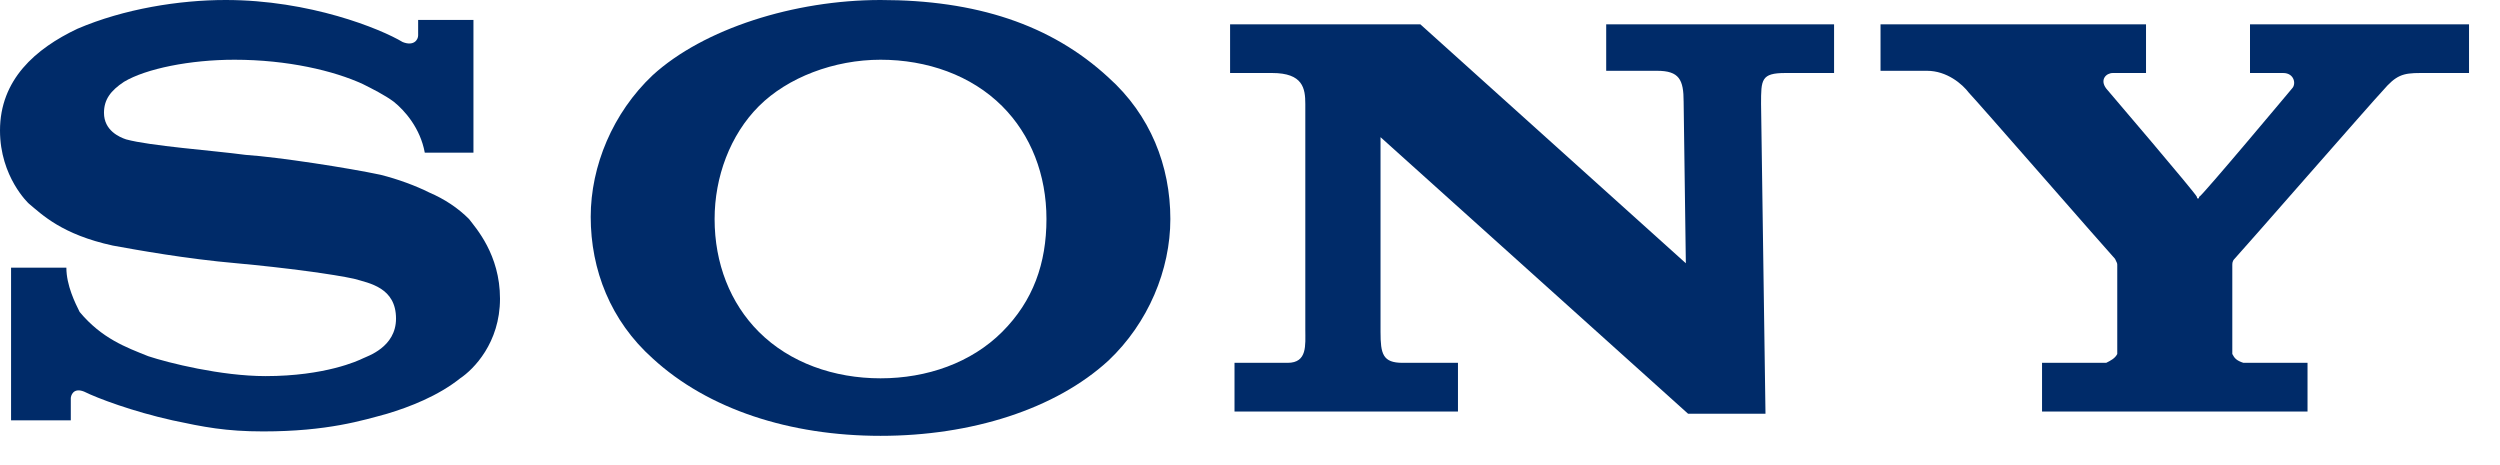
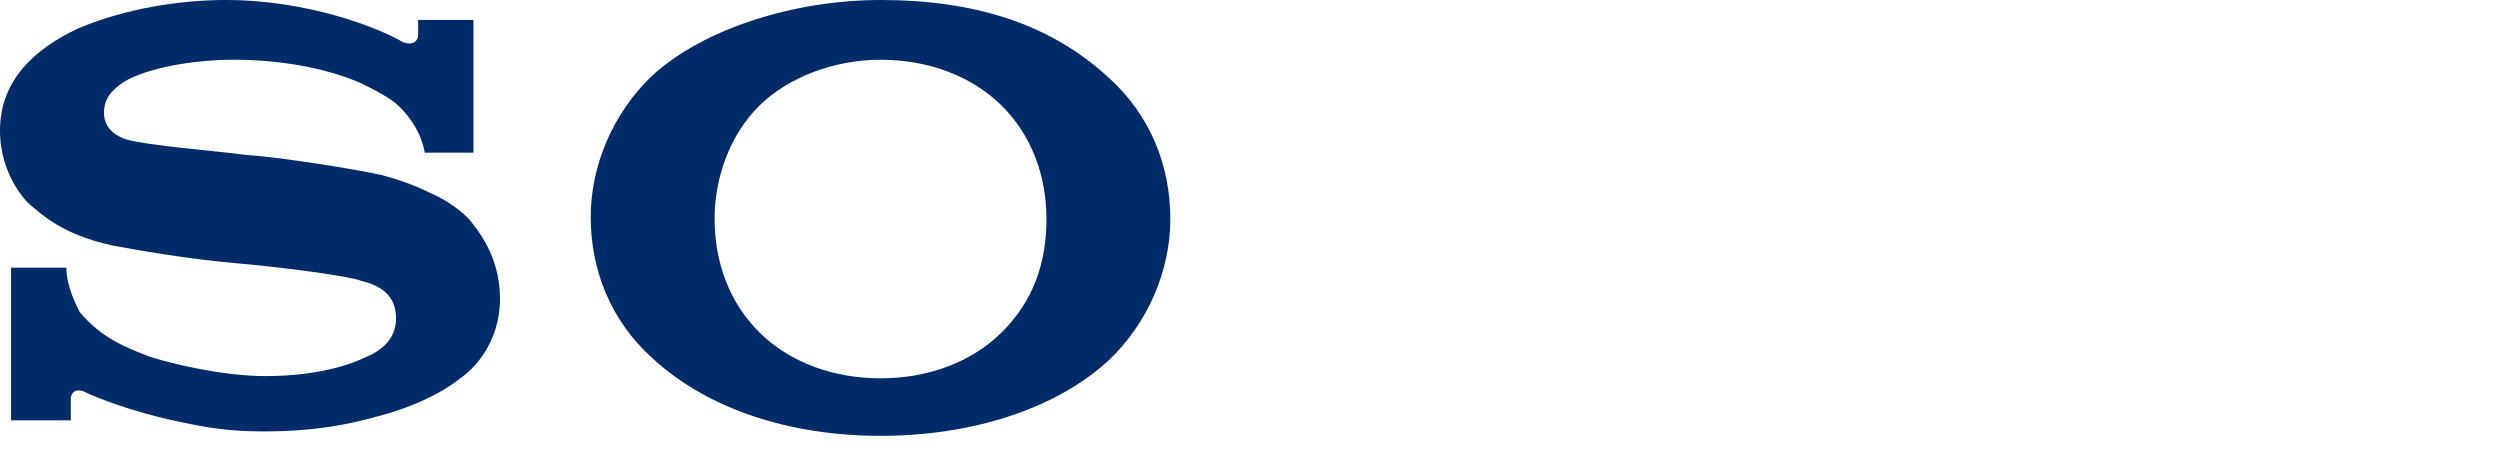
<svg xmlns="http://www.w3.org/2000/svg" version="1.1" id="レイヤー_1" x="0px" y="0px" viewBox="0 0 113 21" style="enable-background:new 0 0 113 21;" xml:space="preserve">
  <style type="text/css">
	.st0{fill:#002B69;}
</style>
  <g>
    <path class="st0" d="M39.8,19.7c-4.1,0-7.8-1.2-10.3-3.5c-1.9-1.7-2.8-4-2.8-6.4c0-2.3,1-4.7,2.8-6.4C31.8,1.3,35.9,0,39.8,0   c4.3,0,7.7,1.1,10.3,3.5c1.9,1.7,2.8,4,2.8,6.4c0,2.3-1,4.7-2.8,6.4C47.7,18.5,43.9,19.7,39.8,19.7v-2.6c2.1,0,4.1-0.7,5.5-2.1   c1.4-1.4,2-3.1,2-5.1c0-2-0.7-3.8-2-5.1c-1.4-1.4-3.4-2.1-5.5-2.1c-2.1,0-4.2,0.8-5.5,2.1c-1.3,1.3-2,3.2-2,5.1c0,2,0.7,3.8,2,5.1   c1.4,1.4,3.4,2.1,5.5,2.1V19.7z" />
    <path class="st0" d="M10.2,0C8.1,0,5.6,0.4,3.5,1.3C1.6,2.2,0,3.6,0,5.9C0,8,1.3,9.2,1.3,9.2c0.6,0.5,1.5,1.4,3.8,1.9   c1.1,0.2,3.3,0.6,5.6,0.8c2.2,0.2,4.4,0.5,5.3,0.7c0.7,0.2,1.9,0.4,1.9,1.8c0,1.3-1.3,1.7-1.5,1.8C16.2,16.3,14.7,17,12,17   c-2,0-4.4-0.6-5.3-0.9c-1-0.4-2.1-0.8-3.1-2C3.4,13.7,3,12.9,3,12.1H0.5V19h2.7V18c0-0.1,0.1-0.5,0.6-0.3c0.6,0.3,2.2,0.9,4,1.3   c1.4,0.3,2.4,0.5,4.1,0.5c2.9,0,4.5-0.5,5.6-0.8c1-0.3,2.3-0.8,3.3-1.6c0.6-0.4,1.8-1.6,1.8-3.6c0-2-1.1-3.2-1.4-3.6   c-0.5-0.5-1.1-0.9-1.8-1.2c-0.6-0.3-1.4-0.6-2.2-0.8c-1.4-0.3-4.6-0.8-6.1-0.9C9.6,6.8,6.8,6.6,5.7,6.3c-0.3-0.1-1-0.4-1-1.2   c0-0.6,0.3-1,0.9-1.4c1-0.6,3-1,5-1c2.4,0,4.5,0.5,5.8,1.1c0.4,0.2,1,0.5,1.4,0.8C18.3,5,19,5.8,19.2,6.9h2.2v-6h-2.5v0.7   c0,0.2-0.2,0.5-0.7,0.3C17.2,1.3,14,0,10.2,0" />
-     <path class="st0" d="M64.2,1.1l12,10.8l-0.1-7.3c0-1-0.2-1.4-1.2-1.4h-2.3V1.1h10.3v2.2h-2.2c-1.1,0-1.1,0.3-1.1,1.4l0.2,14h-3.5   L62.4,6.2l0,8.8c0,1,0.1,1.4,1,1.4h2.5v2.2H55.8v-2.2h2.4c0.9,0,0.8-0.8,0.8-1.5V4.7c0-0.7-0.1-1.4-1.5-1.4h-1.9V1.1H64.2z" />
-     <path class="st0" d="M94.6,16.4c0.1,0,0.5,0,0.6,0c0.2-0.1,0.4-0.2,0.5-0.4c0-0.1,0-0.4,0-0.5c0,0,0-3.3,0-3.5c0-0.1,0-0.1-0.1-0.3   c-0.2-0.2-6.3-7.2-6.6-7.5c-0.3-0.4-1-1-1.9-1H85V1.1h12v2.2h-1.5c-0.3,0-0.6,0.3-0.3,0.7c0,0,4.1,4.8,4.1,4.9c0,0.1,0.1,0.1,0.1,0   c0.1,0,4.2-4.9,4.2-4.9c0.2-0.2,0.1-0.7-0.4-0.7h-1.5V1.1h9.9v2.2h-2.2c-0.8,0-1.1,0.1-1.7,0.8c-0.3,0.3-6.5,7.4-6.7,7.6   c-0.1,0.1-0.1,0.2-0.1,0.3v3.5c0,0.1,0,0.4,0,0.5c0.1,0.2,0.2,0.3,0.5,0.4c0.1,0,0.5,0,0.6,0h2.3v2.2h-12v-2.2L94.6,16.4z" />
  </g>
</svg>